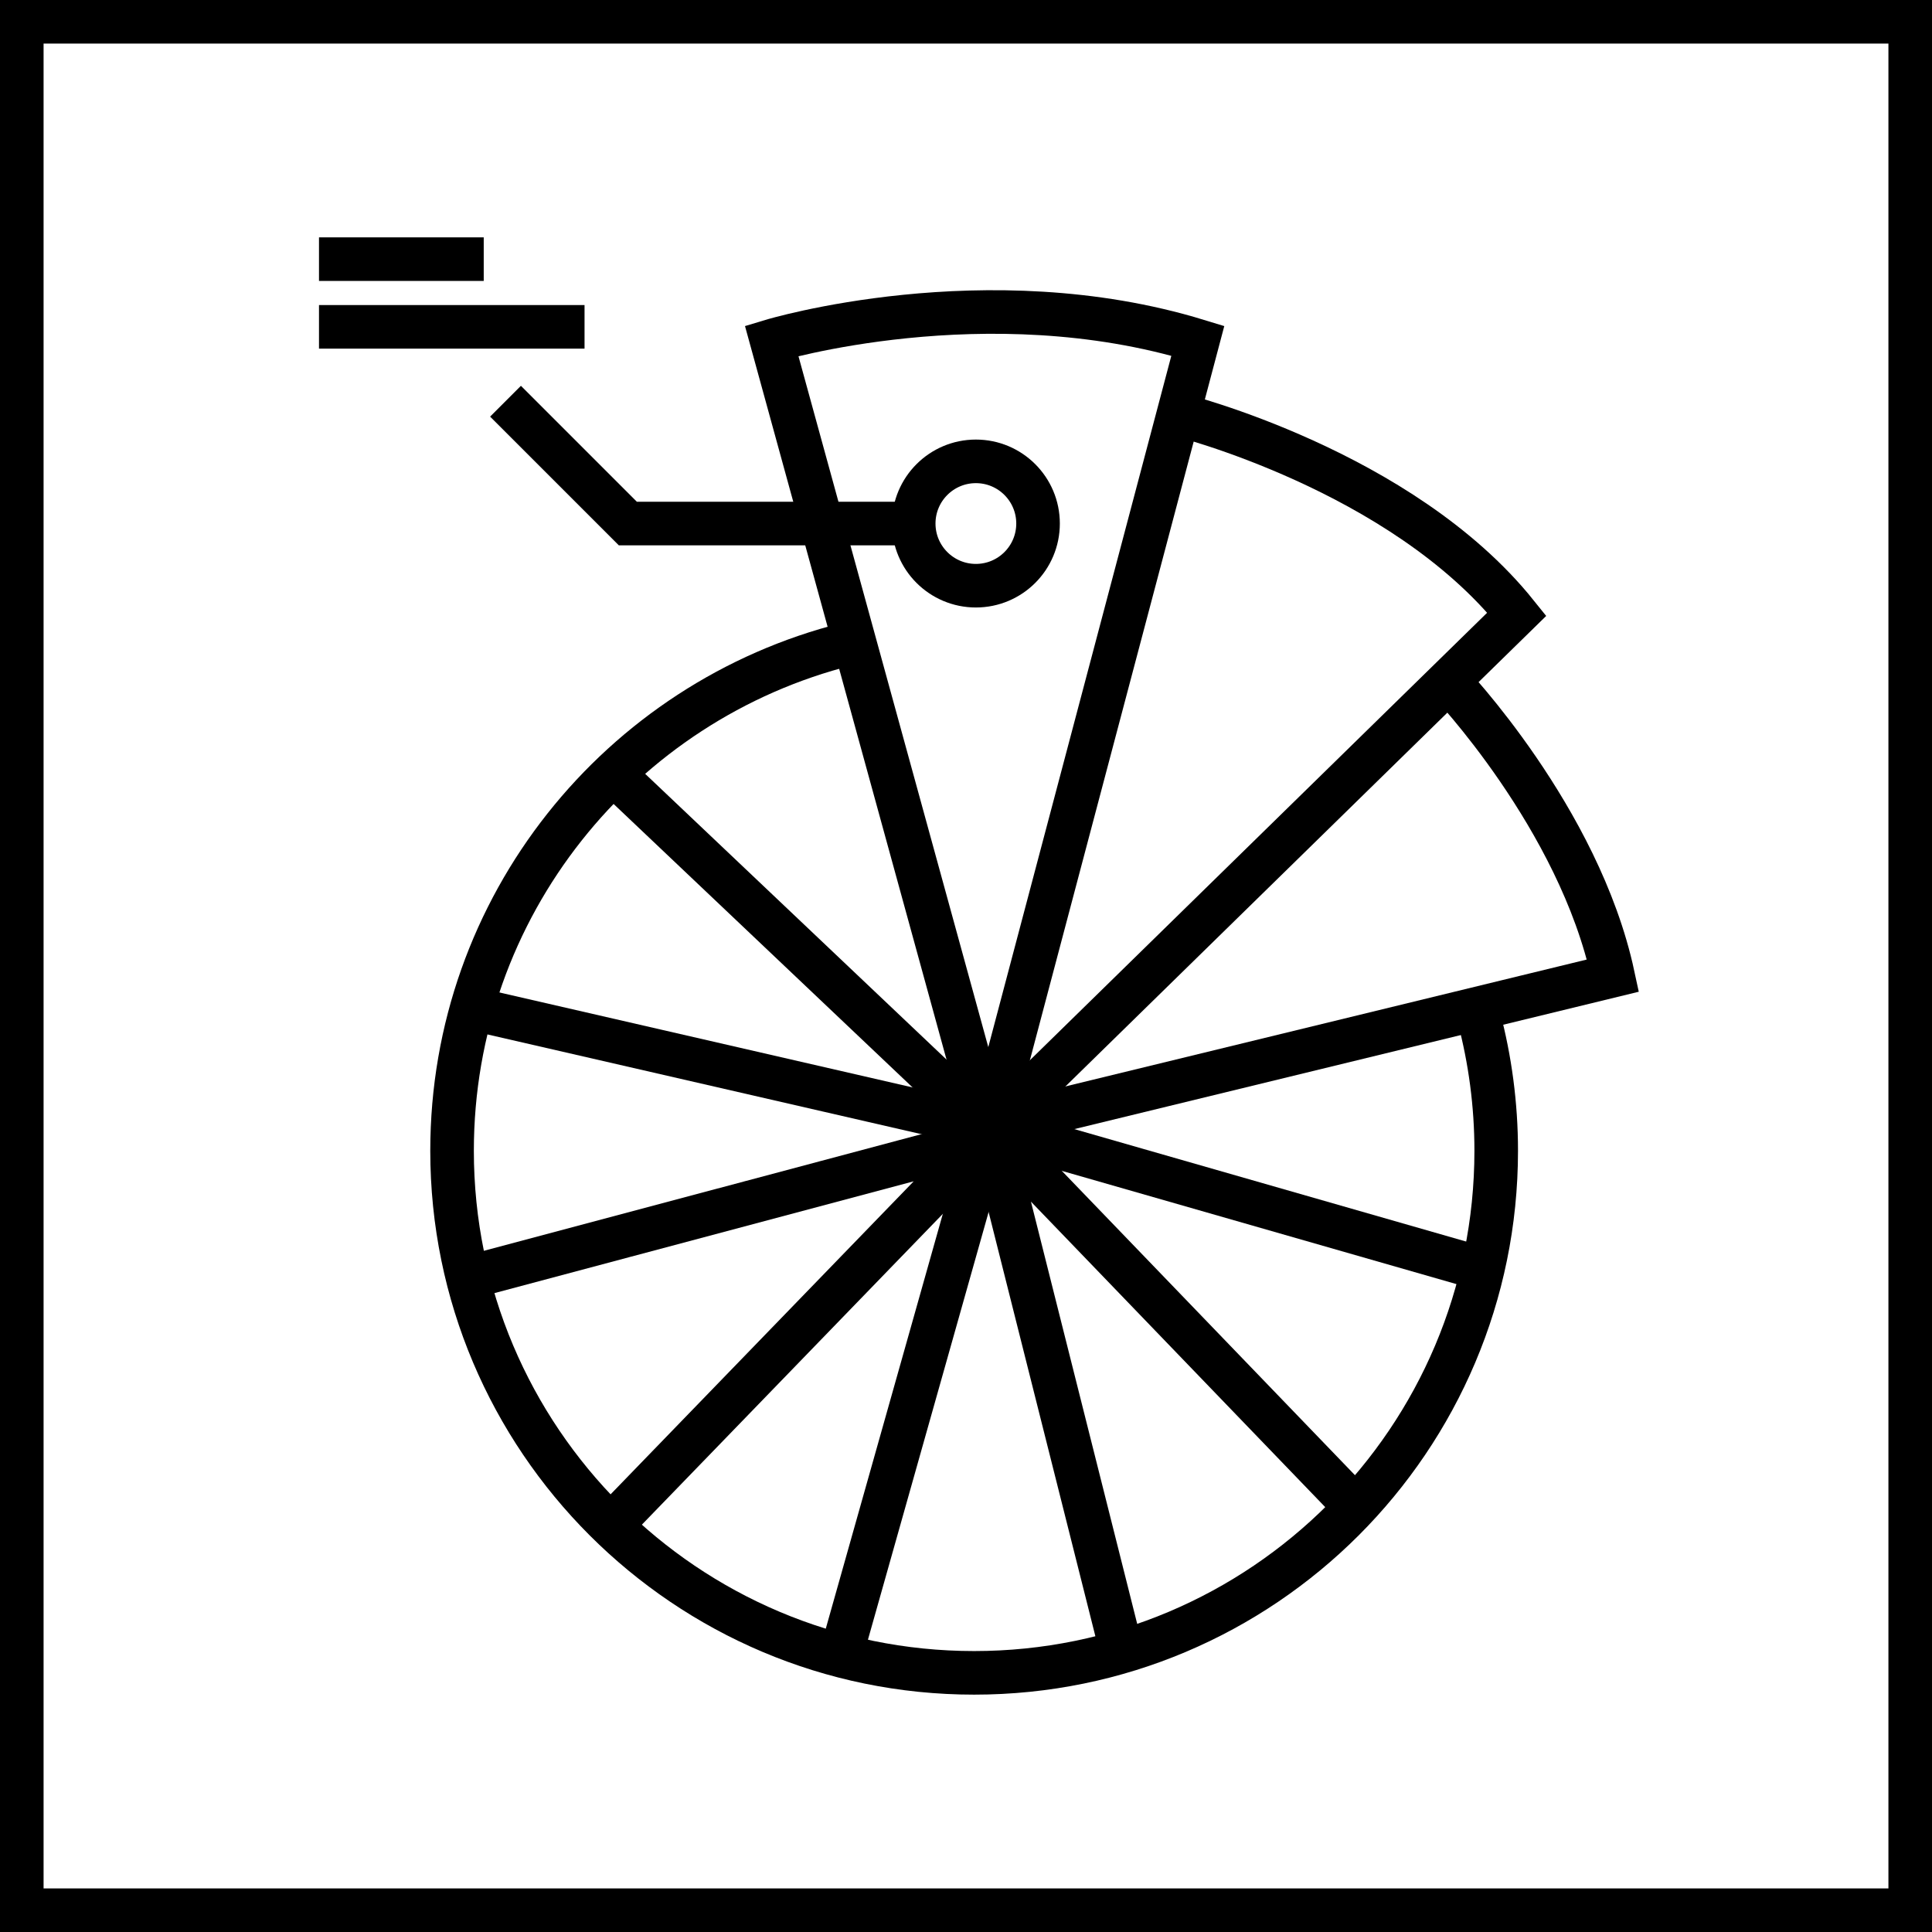
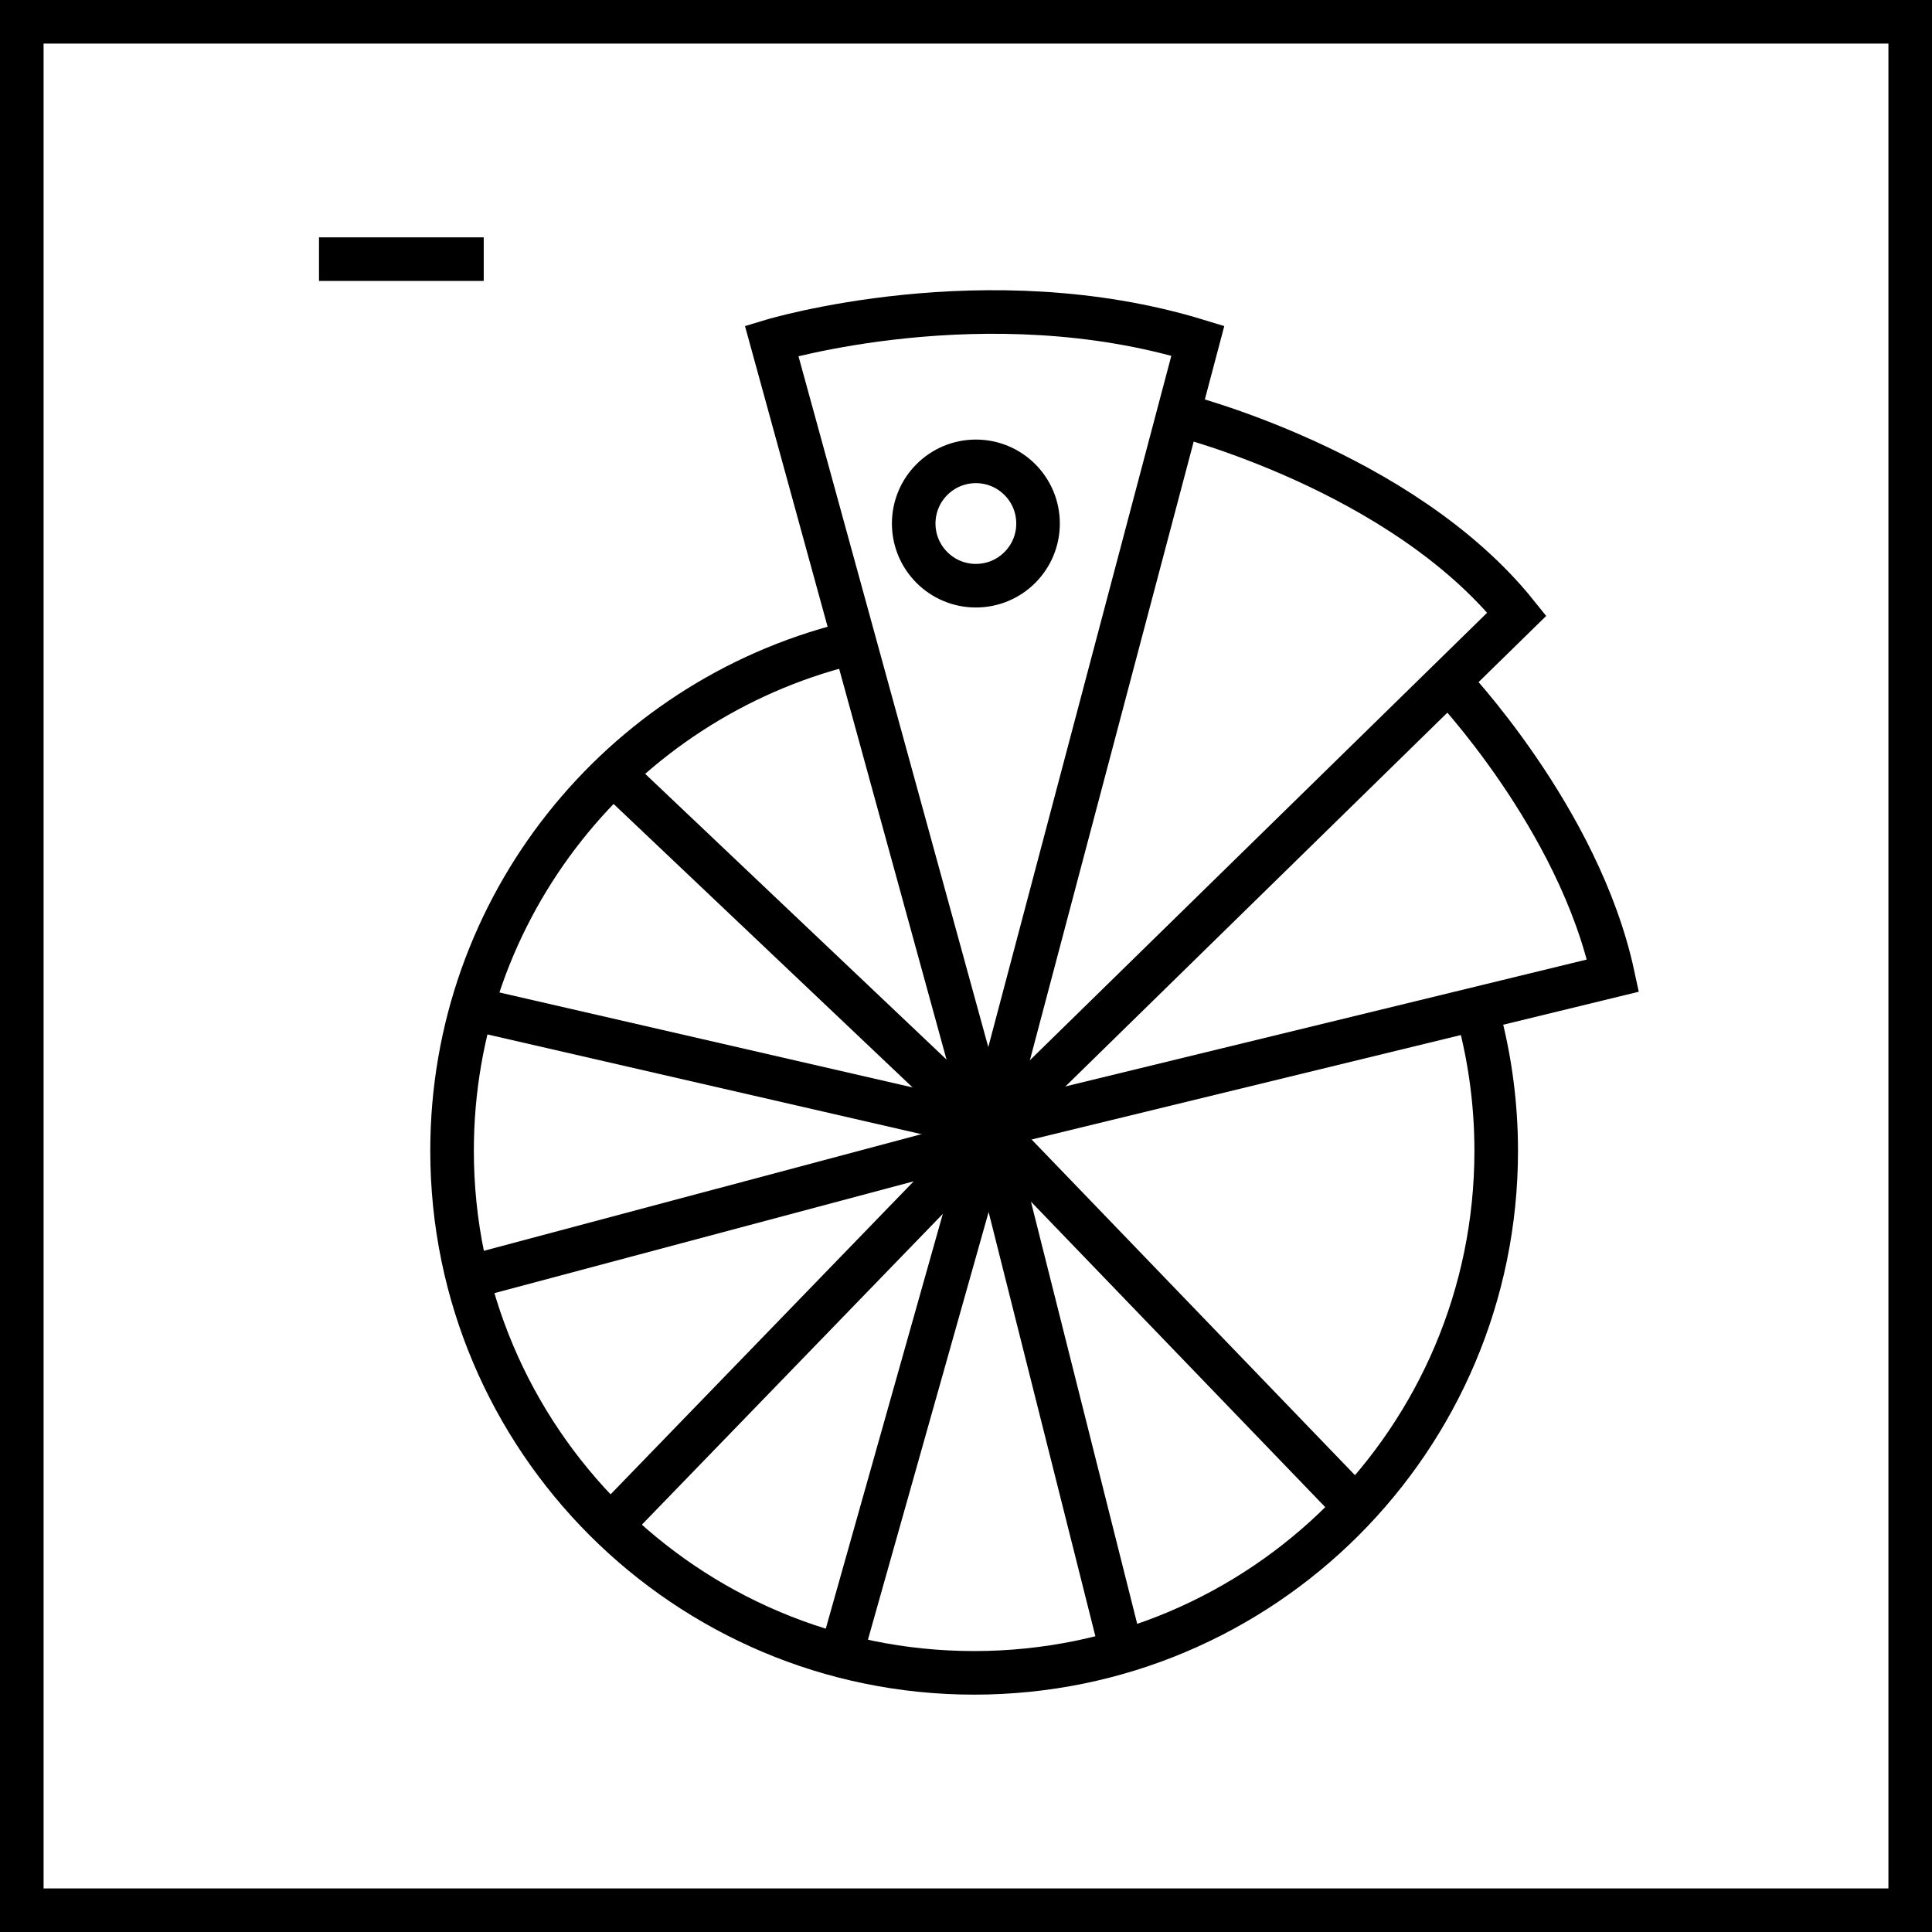
<svg xmlns="http://www.w3.org/2000/svg" id="Warstwa_2" data-name="Warstwa 2" viewBox="0 0 66.5 66.5">
  <defs>
    <style>
      .cls-1 {
        fill: none;
        stroke: #000;
        stroke-miterlimit: 10;
        stroke-width: 1.5px;
      }
    </style>
  </defs>
  <g id="technologie">
    <g id="color_coding_1" data-name="color coding 1">
      <rect class="cls-1" x=".75" y=".75" width="65" height="65" />
      <g>
        <g>
          <path class="cls-1" d="M50.9,35c.39,1.47.6,3.02.6,4.61,0,9.93-8.05,17.97-17.97,17.97s-17.97-8.05-17.97-17.97c0-8.42,5.79-15.48,13.6-17.44" />
          <path class="cls-1" d="M34,38.81l-7.44-27.08s7.38-2.23,14.67,0l-7.17,27.08s-.06.03-.06,0Z" />
          <path class="cls-1" d="M34.42,38.55l17.79-17.41c-3.98-4.96-11.65-6.87-11.65-6.87" />
          <path class="cls-1" d="M49.86,23.45s4.49,4.69,5.66,10.13l-21.45,5.22" />
          <line class="cls-1" x1="34.21" y1="39.05" x2="21.1" y2="26.62" />
          <polyline class="cls-1" points="21.02 52.51 33.87 39.24 16.09 43.98" />
          <polyline class="cls-1" points="28.94 56.99 34.07 38.81 16.23 34.71" />
          <polyline class="cls-1" points="46.66 51.88 34.07 38.81 38.61 56.85" />
-           <line class="cls-1" x1="51.04" y1="43.68" x2="34.07" y2="38.81" />
        </g>
-         <line class="cls-1" x1="10.98" y1="11.25" x2="20.12" y2="11.25" />
        <line class="cls-1" x1="10.98" y1="8.92" x2="16.65" y2="8.92" />
-         <polyline class="cls-1" points="17.4 13.81 21.61 18.02 31.45 18.02" />
        <circle class="cls-1" cx="33.59" cy="18.02" r="2.14" />
      </g>
    </g>
  </g>
</svg>